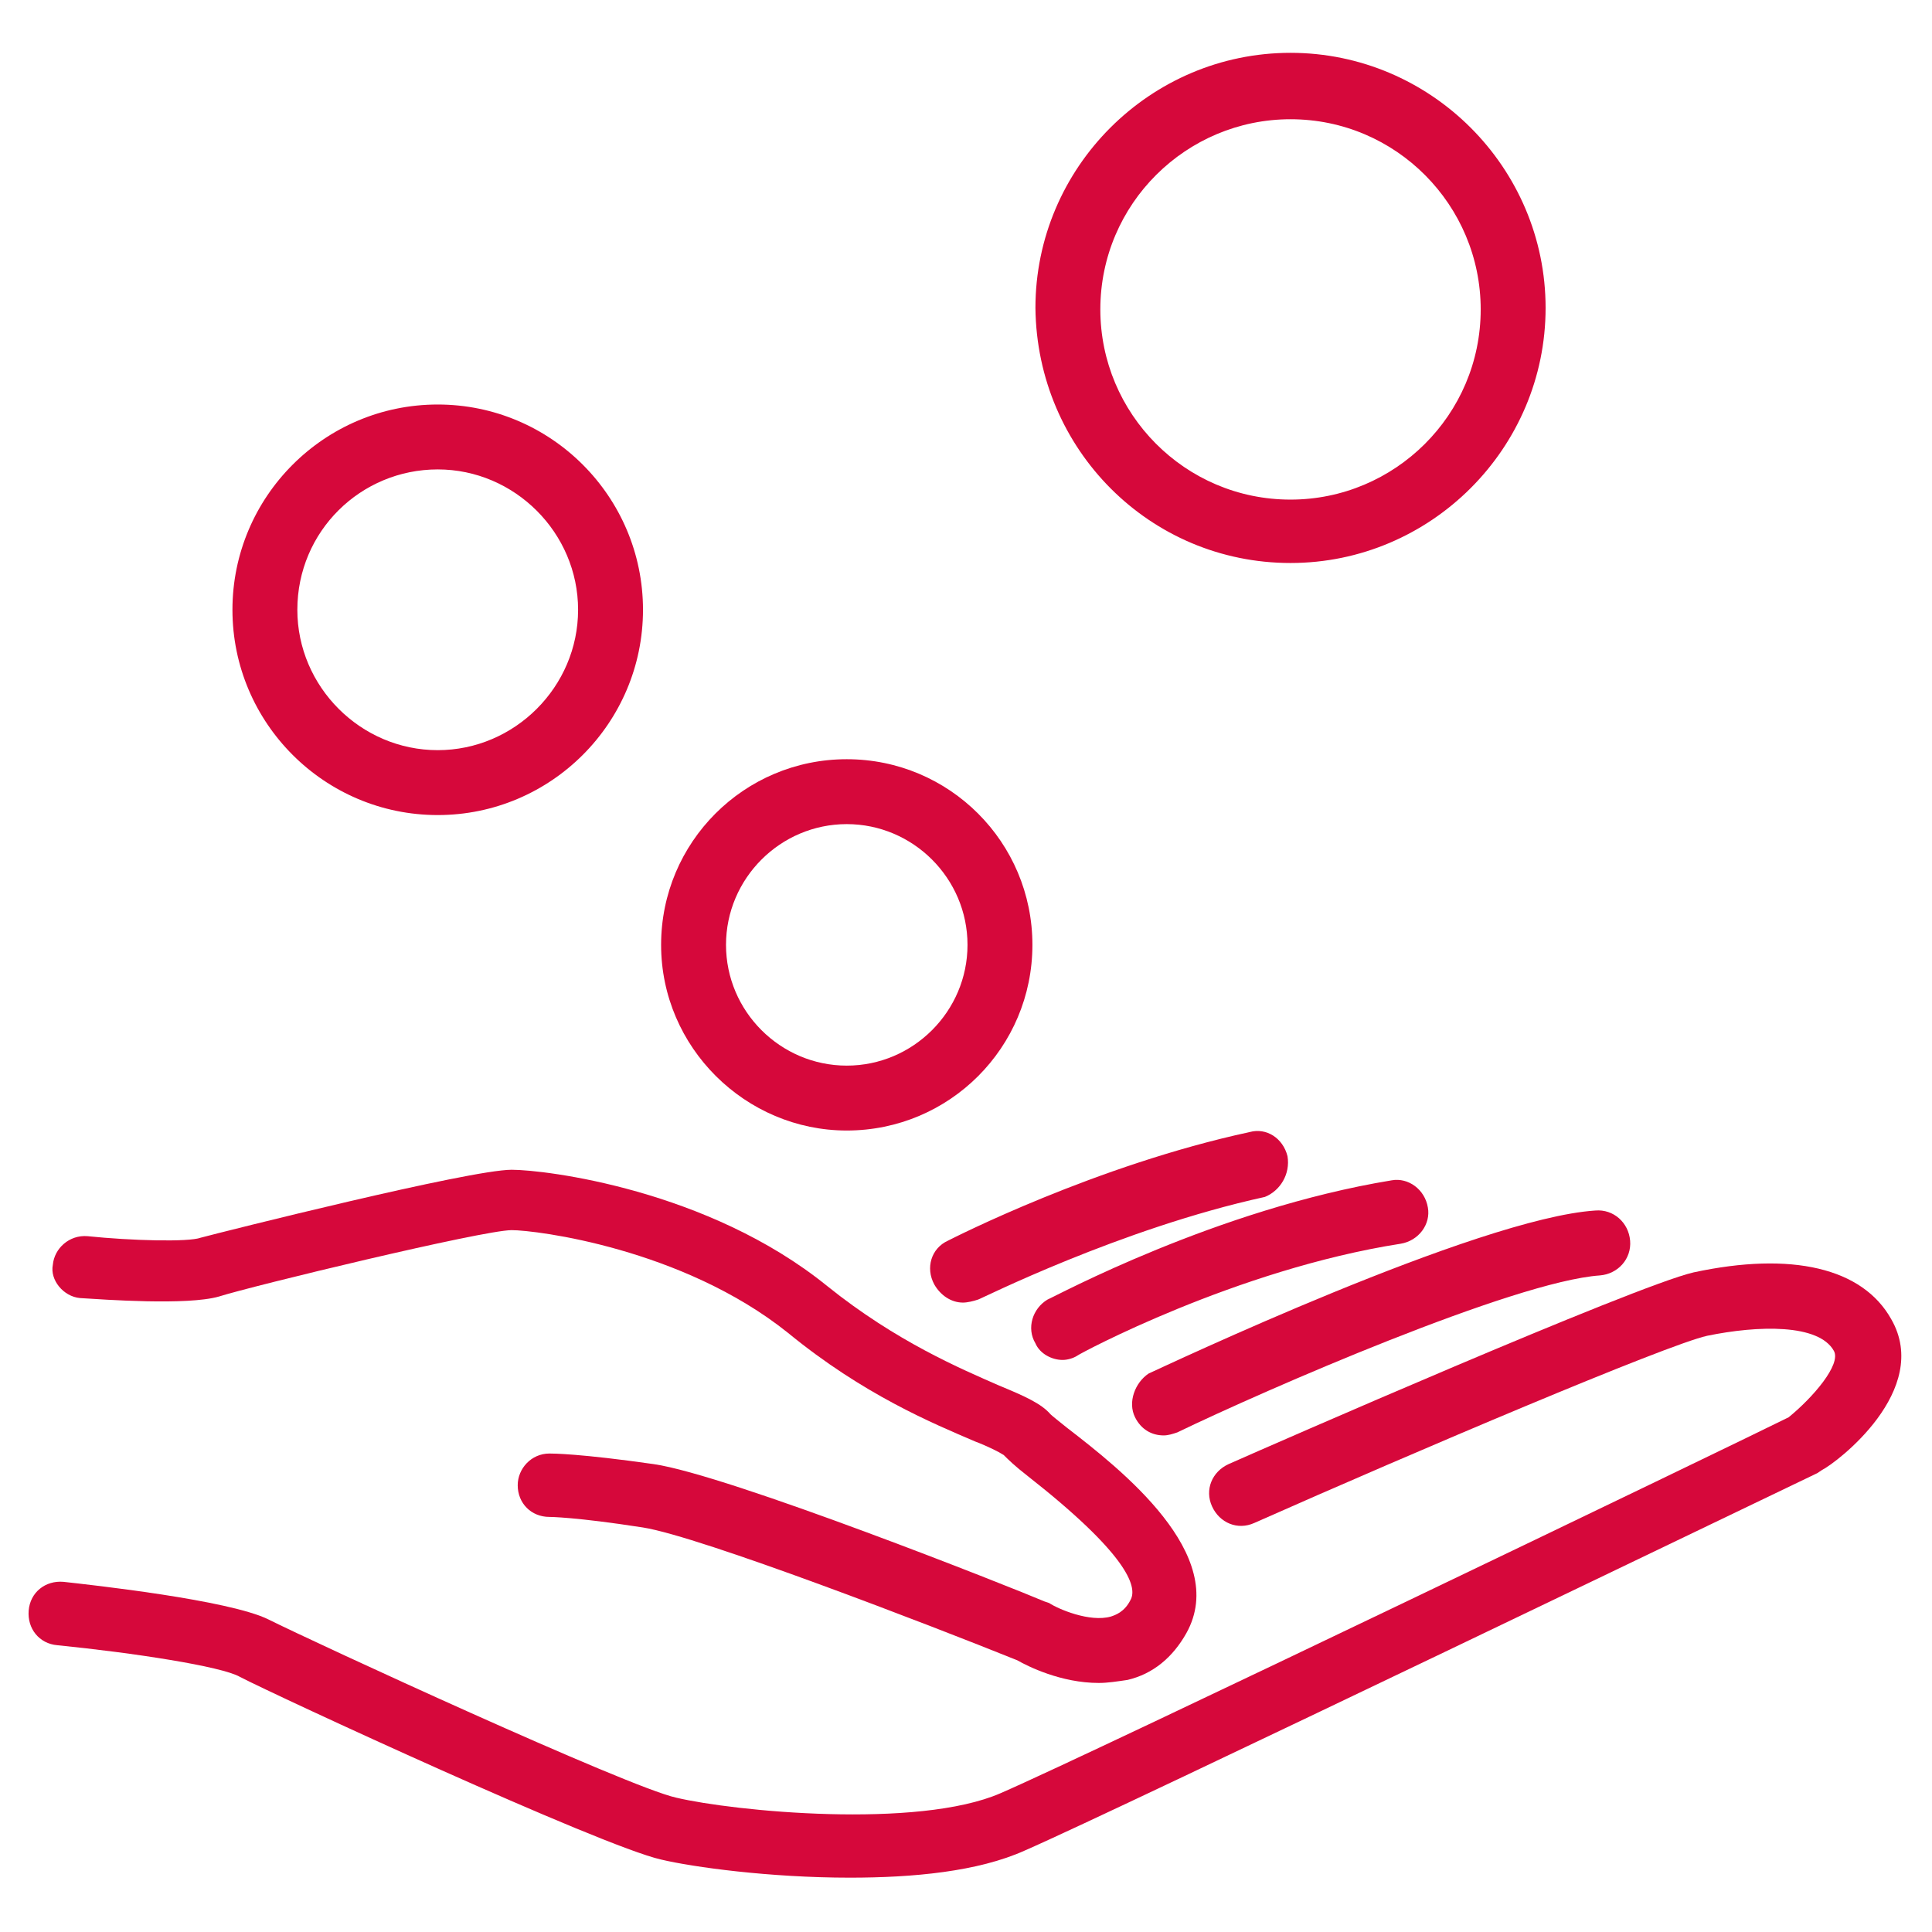
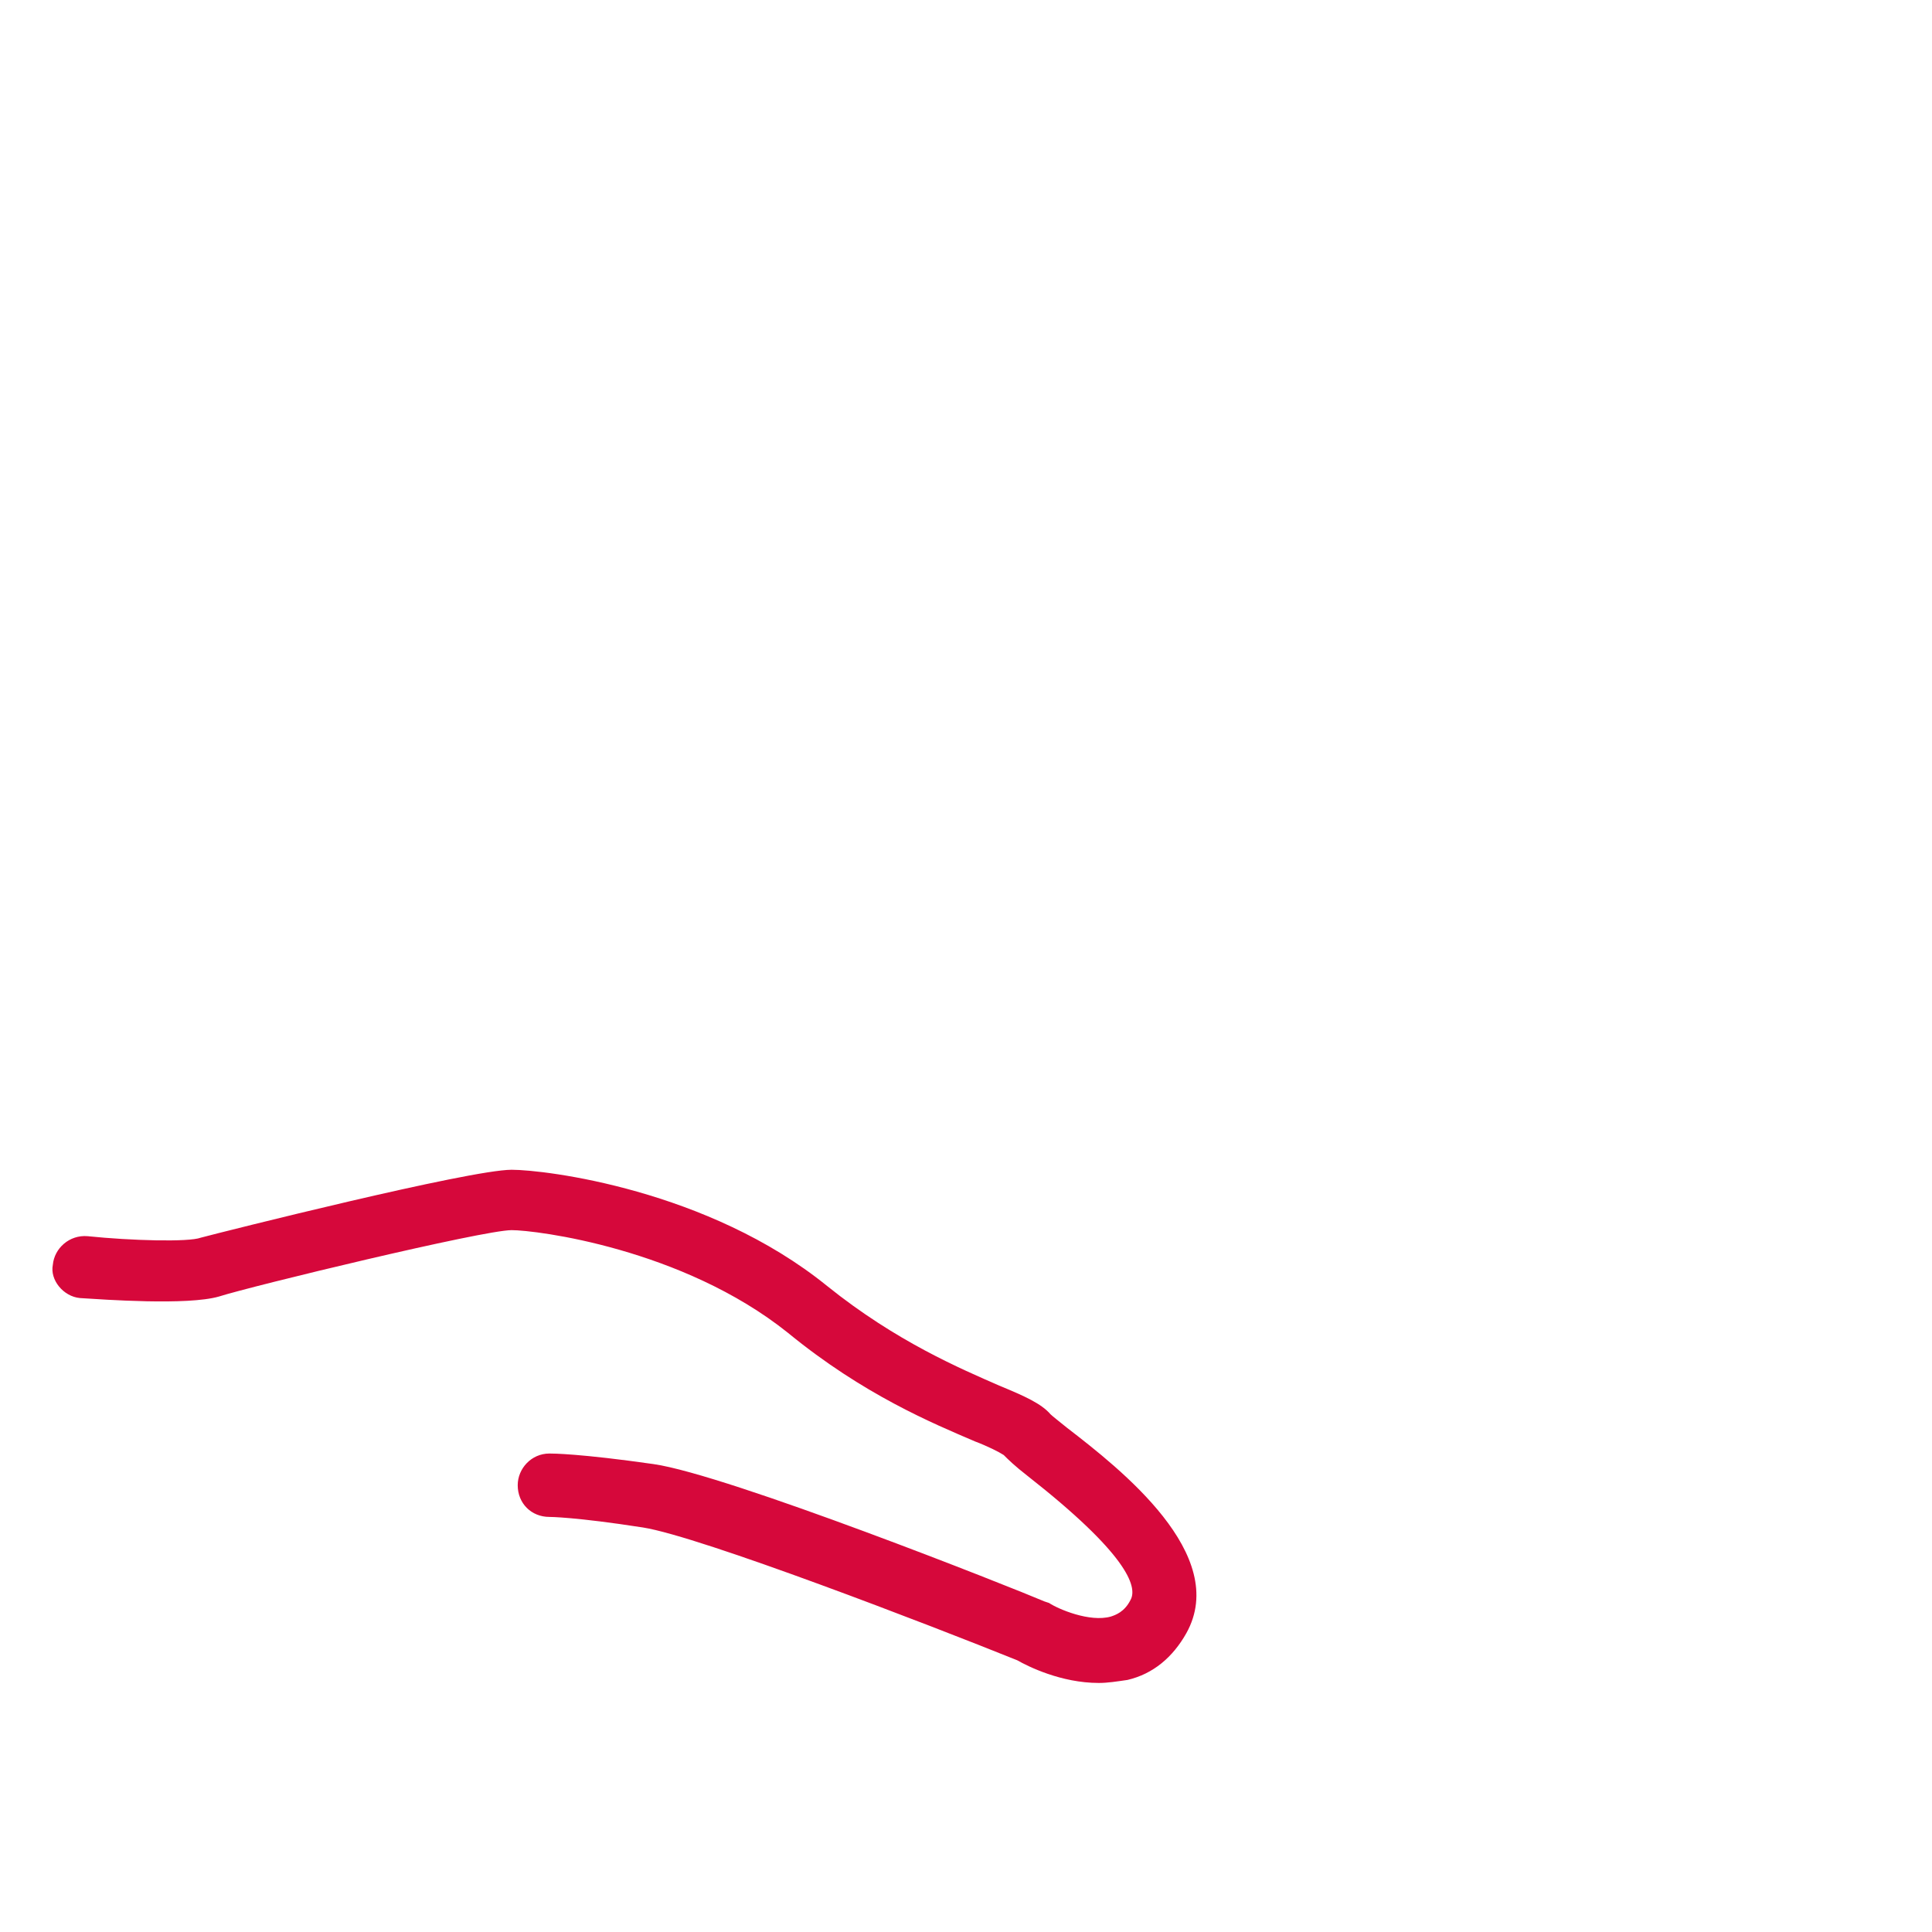
<svg xmlns="http://www.w3.org/2000/svg" viewBox="0 0 128 128">
  <path fill="#d6083b" d="M5.3 86c1.6.1 7.1.5 9.2-.1 2.2-.7 17.5-4.4 19.4-4.4 1.6 0 11.3 1.2 18.3 6.8 5 4.1 9.6 6 12.4 7.2.8.3 1.6.7 1.9.9.3.3.7.7 1.6 1.4 6.5 5.1 7.3 7.3 6.8 8.2-.4.8-1 1-1.3 1.1-1.4.4-3.5-.5-4.1-.9l-.3-.1c-2.1-.9-21-8.4-25.9-9.1-4.9-.7-6.7-.7-6.9-.7-1.2 0-2.1 1-2.1 2.1 0 1.2.9 2.1 2.1 2.1 0 0 1.7 0 6.2.7 3.8.6 19.1 6.5 24.8 8.8.7.4 2.9 1.5 5.4 1.5.6 0 1.2-.1 1.9-.2 1.7-.4 3-1.5 3.9-3.1 2.9-5.2-4.4-10.9-7.9-13.6-.5-.4-1-.8-1.1-.9-.6-.7-1.7-1.2-3.4-1.9-2.5-1.1-6.8-2.9-11.4-6.6-7.9-6.4-18.7-7.7-20.9-7.7-2.8 0-19.1 4.1-20.6 4.5-.8.3-4.6.2-7.5-.1-1.2-.1-2.2.8-2.3 1.9-.2 1 .7 2.1 1.8 2.2z" />
-   <path fill="#d6083b" d="M125.3 87.4c-1.9-3.4-6.6-4.5-13.1-3.1-3.9.9-28.1 11.5-30.8 12.7-1.1.5-1.6 1.7-1.1 2.8.5 1.1 1.7 1.6 2.8 1.1 10.6-4.7 27.3-11.8 30-12.4 3.4-.7 7.4-.8 8.4 1 .5.9-1.4 3.1-3 4.4-3.2 1.6-46.2 22.3-52.2 24.9-5.5 2.4-17.7 1.2-21.5.3-3.2-.7-24-10.3-27-11.8C15.2 106 6 105 4.2 104.8c-1.2-.1-2.2.7-2.3 1.9-.1 1.2.7 2.2 1.9 2.3 5 .5 10.9 1.4 12.1 2.1 2.3 1.2 23.9 11.2 27.9 12.1 2.1.5 7.2 1.2 12.5 1.2 4.2 0 8.5-.4 11.6-1.8 6.2-2.7 50.6-24.1 52.5-25l.3-.2c1-.5 7.3-5.3 4.6-10z" />
-   <path fill="#d6083b" d="M75.2 93.9c.4.8 1.1 1.2 1.9 1.2.3 0 .6-.1.9-.2 5.8-2.8 22.3-10 28-10.4 1.2-.1 2.1-1.1 2-2.3-.1-1.2-1.1-2.1-2.3-2-7.8.5-28.7 10.4-29.6 10.8-.9.6-1.4 1.9-.9 2.9zm-4.8-3.8c.3 0 .7-.1 1-.3.1-.1 10.5-5.7 21.4-7.4 1.2-.2 2-1.3 1.8-2.4-.2-1.2-1.3-2-2.4-1.8-11.6 1.9-22.3 7.7-22.8 7.9-1 .6-1.4 1.9-.8 2.9.3.7 1.1 1.1 1.8 1.1zm14.9-13.5c-.3-1.2-1.4-1.9-2.5-1.6-10.2 2.2-19.6 7-20 7.2-1.1.5-1.5 1.8-.9 2.9.4.7 1.1 1.2 1.9 1.2.3 0 .7-.1 1-.2.1 0 9.4-4.7 19-6.8 1-.4 1.7-1.5 1.5-2.7zm-29.2-1.7c6.8 0 12.3-5.5 12.3-12.3s-5.5-12.3-12.3-12.3c-6.8 0-12.3 5.5-12.3 12.3s5.6 12.3 12.3 12.3zm0-20.3c4.4 0 8 3.6 8 8s-3.6 8-8 8-8-3.6-8-8 3.6-8 8-8zM29 54c7.5 0 13.6-6.1 13.6-13.6S36.5 26.8 29 26.8s-13.6 6.1-13.6 13.6S21.5 54 29 54zm0-22.9c5.1 0 9.3 4.2 9.3 9.3 0 5.1-4.2 9.3-9.3 9.3-5.1 0-9.3-4.2-9.3-9.3 0-5.2 4.2-9.3 9.3-9.3zm56.5 6.2c9.3 0 16.9-7.6 16.9-16.9 0-9.3-7.6-16.9-16.9-16.9-9.3 0-16.9 7.6-16.9 16.9.1 9.4 7.6 16.9 16.9 16.9zm0-29.4c7 0 12.6 5.7 12.6 12.6 0 7-5.7 12.6-12.6 12.6-7 0-12.6-5.7-12.6-12.6 0-7 5.7-12.6 12.6-12.6z" />
</svg>